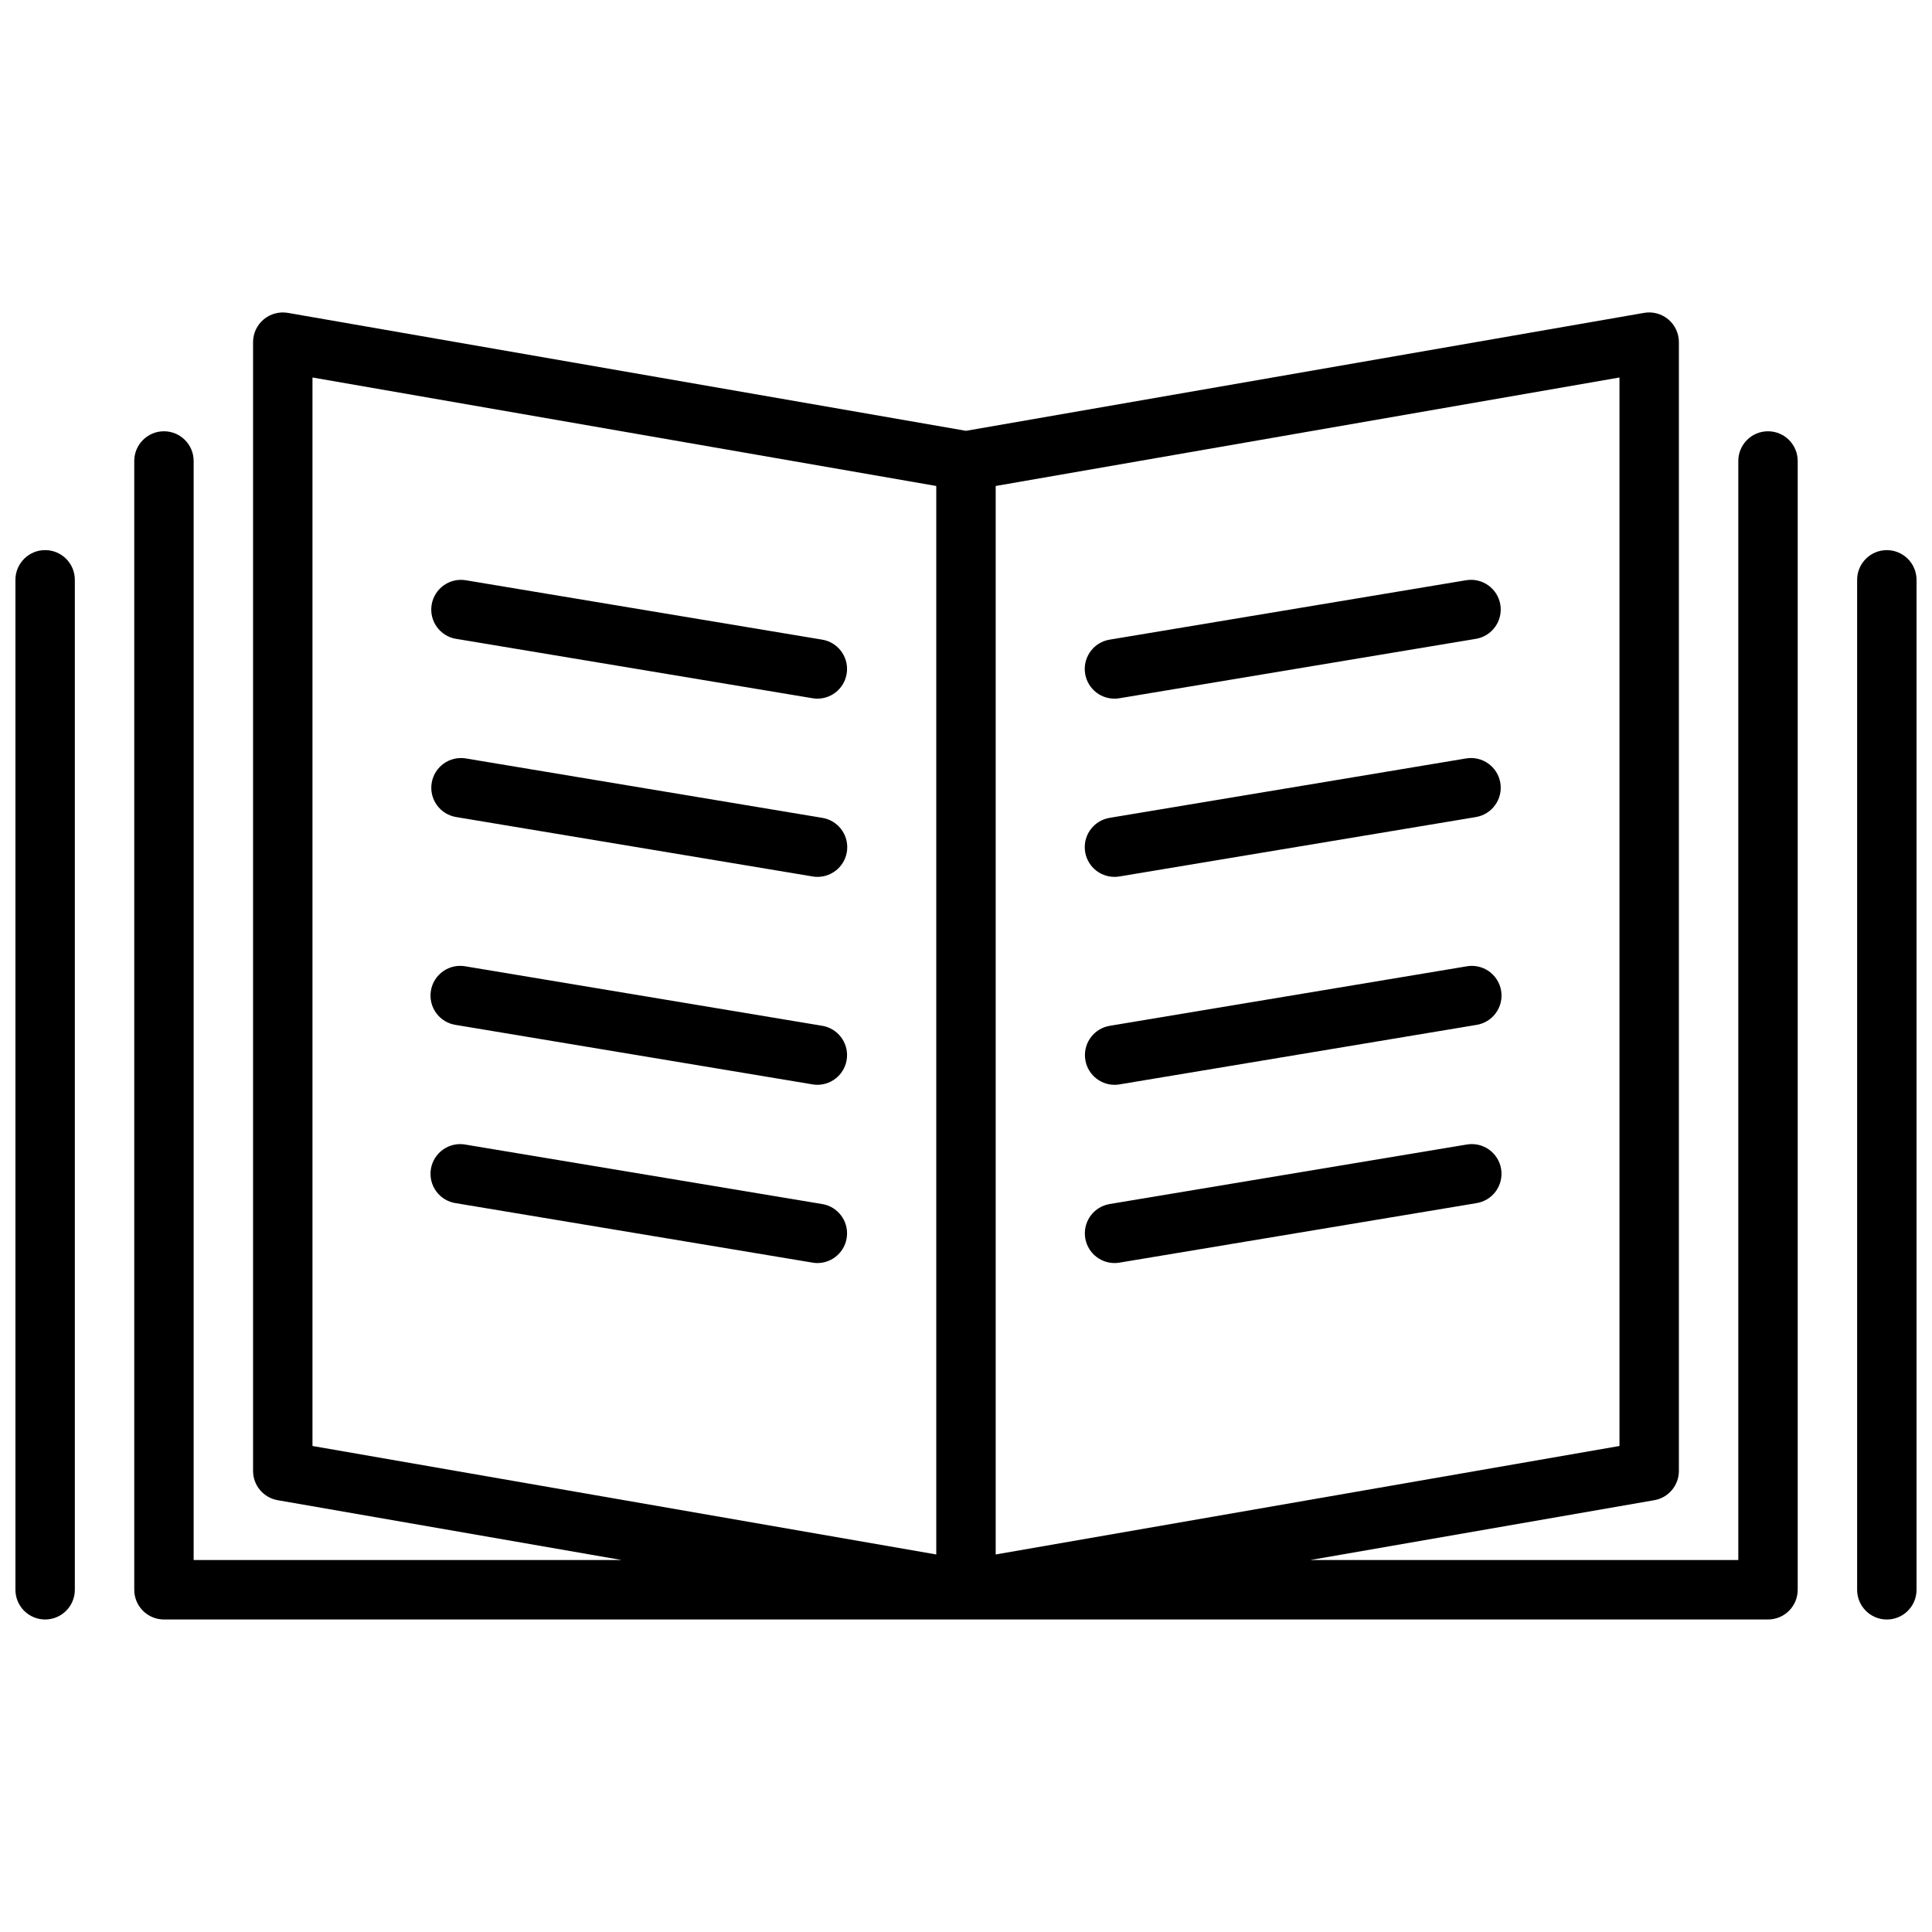
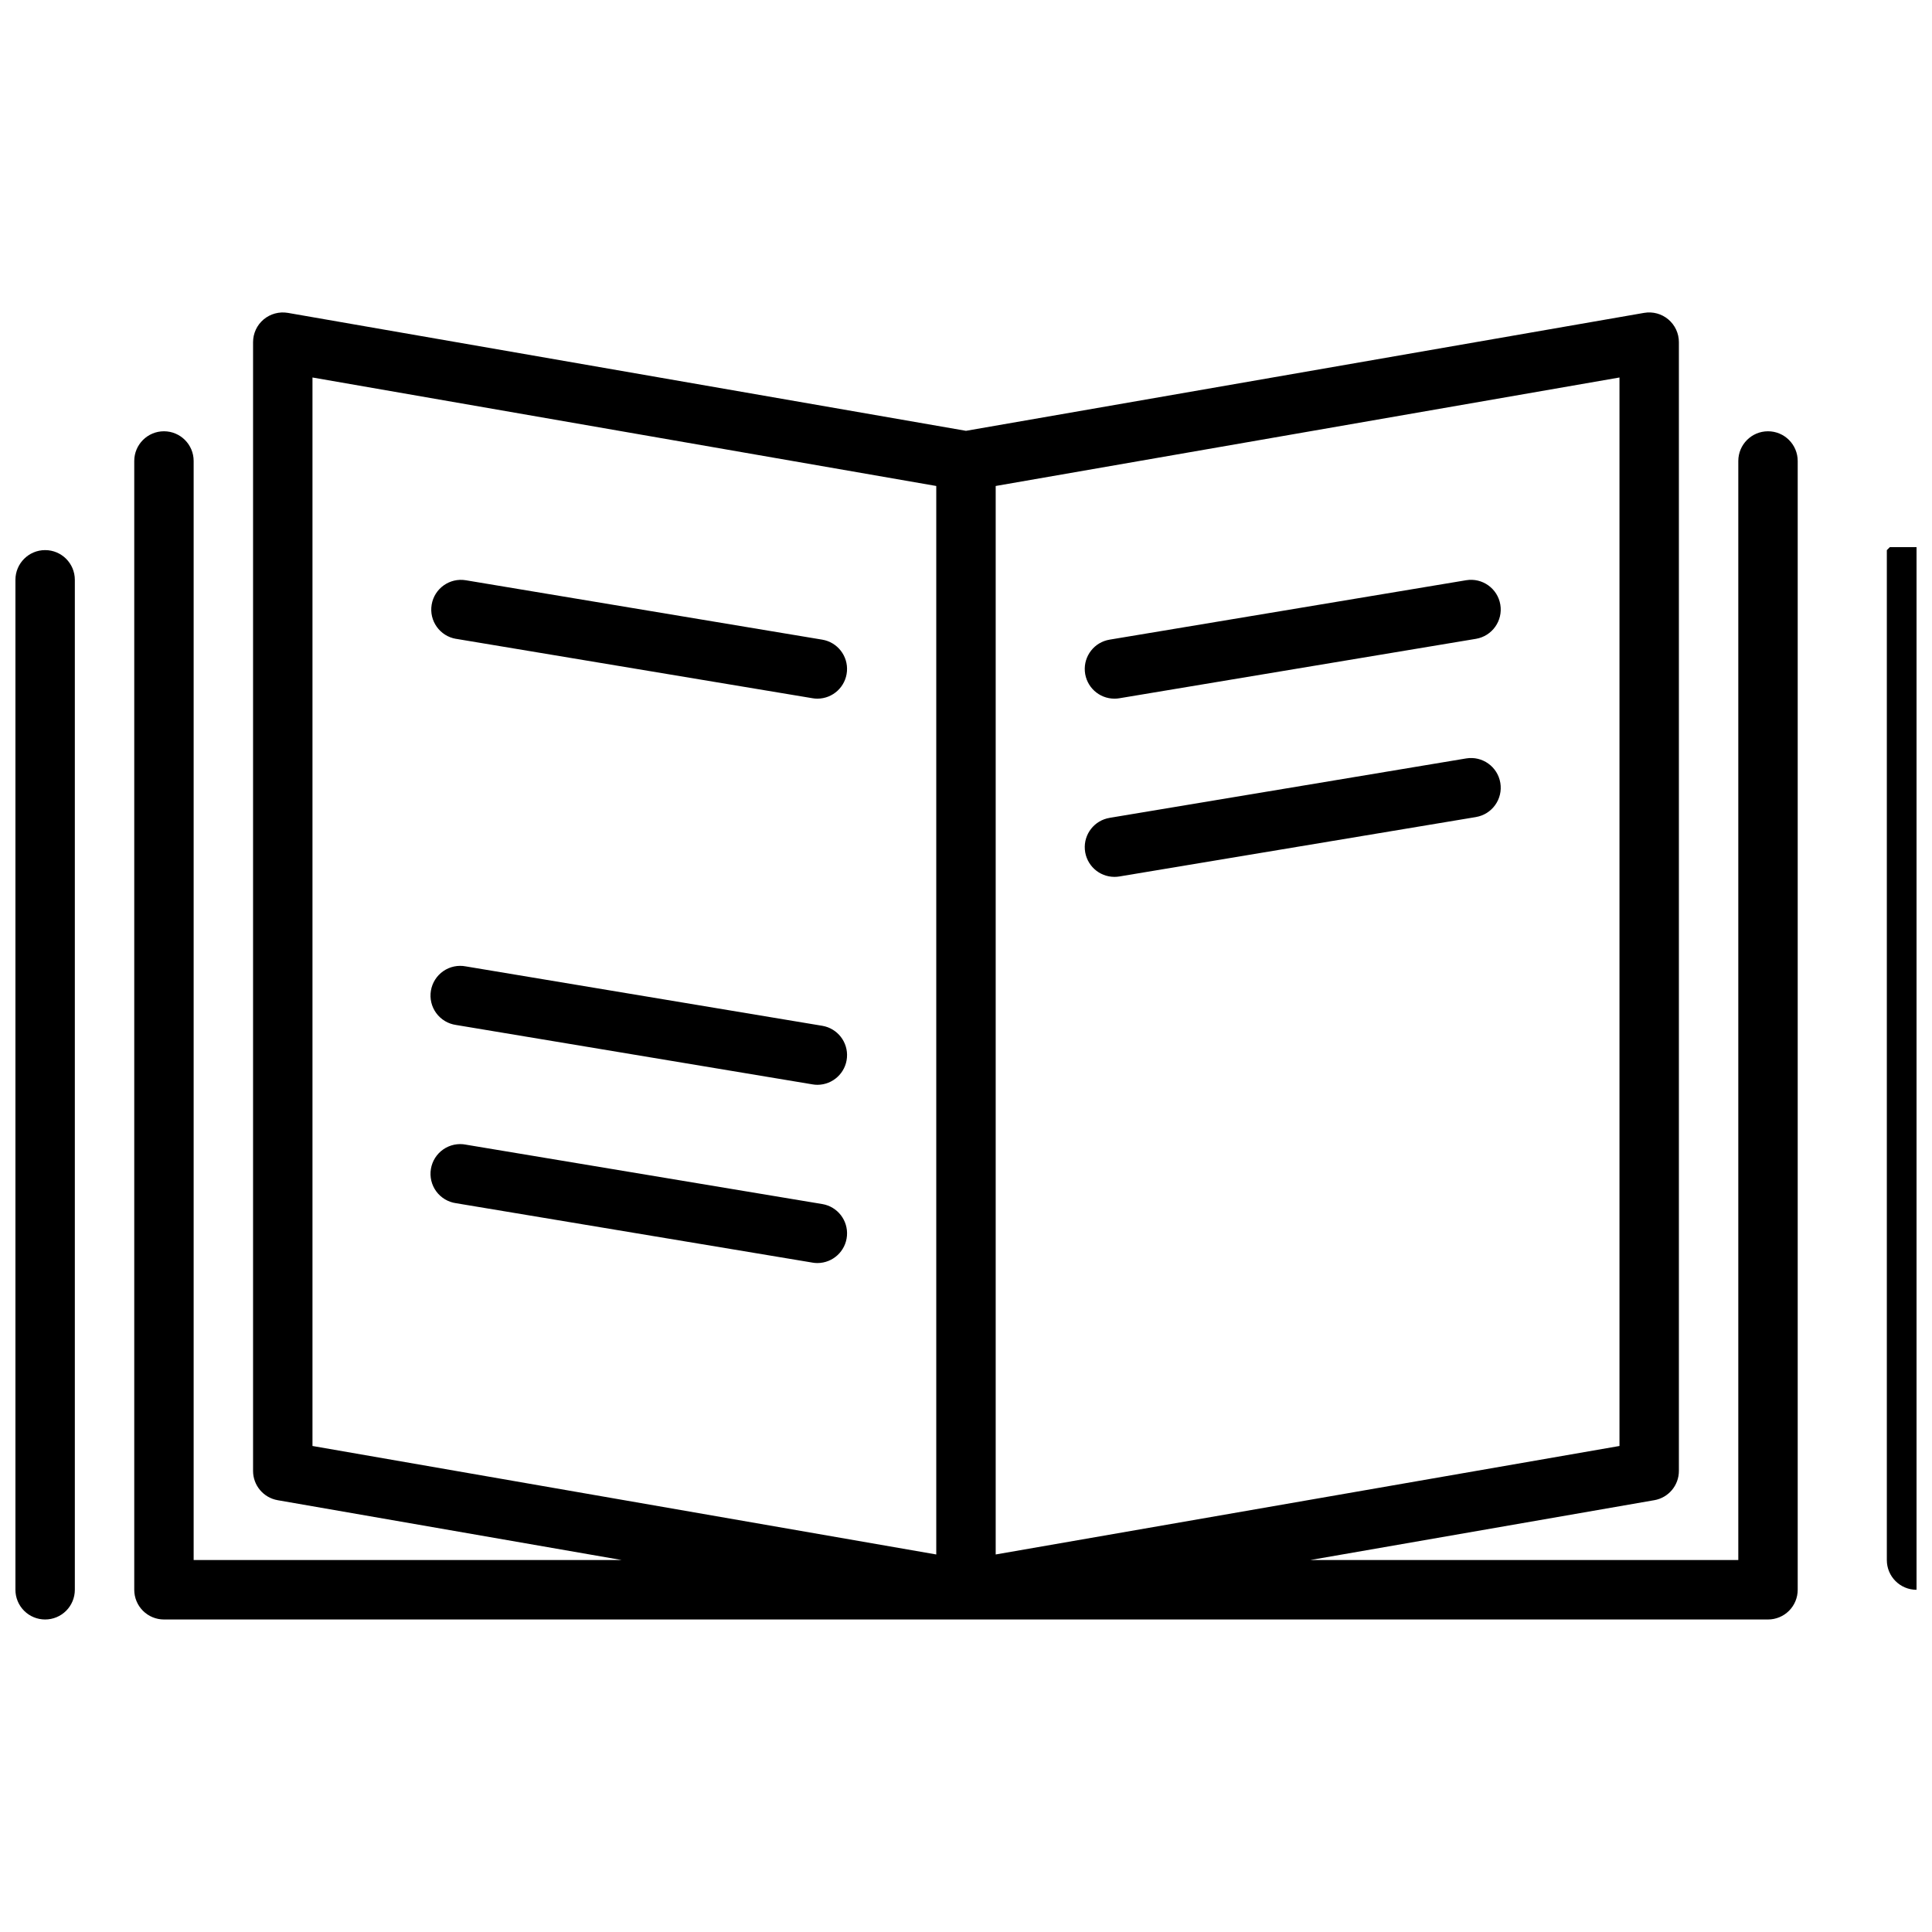
<svg xmlns="http://www.w3.org/2000/svg" width="800px" height="800px" version="1.1" viewBox="144 144 512 512">
  <defs>
    <clipPath id="b">
      <path d="m148.09 289h15.906v285h-15.906z" />
    </clipPath>
    <clipPath id="a">
      <path d="m636 289h15.902v285h-15.902z" />
    </clipPath>
  </defs>
  <g clip-path="url(#b)">
    <path d="m155.96 573.18c2.09 0 4.09-0.828 5.566-2.305 1.477-1.477 2.305-3.481 2.305-5.566v-267.65c0-4.348-3.523-7.875-7.871-7.875s-7.871 3.527-7.871 7.875v267.65c0 2.086 0.828 4.09 2.305 5.566 1.477 1.477 3.481 2.305 5.566 2.305z" />
  </g>
  <g clip-path="url(#a)">
-     <path d="m644.03 289.79c-4.348 0-7.871 3.527-7.871 7.875v267.65c0 4.348 3.523 7.871 7.871 7.871s7.871-3.523 7.871-7.871v-267.65c0-2.09-0.828-4.094-2.305-5.566-1.477-1.477-3.481-2.309-5.566-2.309z" />
+     <path d="m644.03 289.79v267.65c0 4.348 3.523 7.871 7.871 7.871s7.871-3.523 7.871-7.871v-267.65c0-2.09-0.828-4.094-2.305-5.566-1.477-1.477-3.481-2.309-5.566-2.309z" />
  </g>
  <path d="m187.45 573.18h425.09c2.09 0 4.09-0.828 5.566-2.305 1.477-1.477 2.305-3.481 2.305-5.566v-299.14c0-4.348-3.523-7.875-7.871-7.875-4.348 0-7.871 3.527-7.871 7.875v291.26h-113.46l91.191-15.863v0.004c3.769-0.656 6.523-3.93 6.523-7.754v-299.14c0.004-2.324-1.023-4.531-2.801-6.027-1.777-1.5-4.125-2.133-6.418-1.734l-179.71 31.258-179.71-31.258c-2.293-0.387-4.637 0.246-6.418 1.738-1.777 1.496-2.801 3.699-2.801 6.023v299.14c0 3.824 2.754 7.098 6.527 7.754l91.188 15.859h-113.46v-291.26c0-4.348-3.523-7.875-7.871-7.875s-7.871 3.527-7.871 7.875v299.14c0 2.086 0.828 4.09 2.305 5.566 1.477 1.477 3.481 2.305 5.566 2.305zm385.73-45.98-165.31 28.75v-283.16l165.31-28.75zm-346.37-283.16 165.31 28.75v283.16l-165.31-28.75z" />
  <path d="m264.88 313.3 94.465 15.742c0.426 0.074 0.859 0.113 1.289 0.109 4.09-0.012 7.484-3.152 7.816-7.227 0.336-4.074-2.504-7.723-6.531-8.406l-94.465-15.742c-4.289-0.715-8.344 2.18-9.059 6.469-0.719 4.289 2.18 8.348 6.469 9.062z" />
-   <path d="m361.93 360.74-94.465-15.742v-0.004c-4.289-0.715-8.344 2.184-9.059 6.473-0.719 4.289 2.18 8.344 6.469 9.059l94.465 15.742v0.004c0.43 0.074 0.863 0.109 1.297 0.109 4.106 0.008 7.531-3.137 7.867-7.231 0.332-4.09-2.531-7.75-6.582-8.41z" />
  <path d="m361.93 463.09-94.465-15.742v-0.004c-2.086-0.406-4.246 0.047-5.992 1.258-1.746 1.211-2.93 3.078-3.277 5.176-0.352 2.094 0.16 4.242 1.418 5.957 1.262 1.711 3.156 2.84 5.262 3.133l94.465 15.742v0.004c0.43 0.074 0.863 0.109 1.297 0.109 4.09-0.016 7.484-3.156 7.816-7.227 0.336-4.074-2.504-7.727-6.531-8.406z" />
  <path d="m361.93 415.85-94.465-15.742c-2.086-0.406-4.246 0.047-5.992 1.258-1.746 1.211-2.93 3.078-3.277 5.172-0.352 2.098 0.16 4.246 1.418 5.957 1.262 1.715 3.156 2.844 5.262 3.137l94.465 15.742c0.43 0.074 0.863 0.113 1.297 0.113 4.09-0.016 7.484-3.156 7.816-7.231 0.336-4.074-2.504-7.723-6.531-8.406z" />
  <path d="m439.36 329.15c0.438 0.004 0.875-0.035 1.305-0.109l94.465-15.742c4.289-0.715 7.188-4.773 6.473-9.062-0.715-4.289-4.773-7.184-9.062-6.469l-94.465 15.742c-4.051 0.66-6.914 4.324-6.578 8.414 0.336 4.09 3.758 7.238 7.863 7.227z" />
  <path d="m439.36 376.38c0.438 0 0.875-0.035 1.305-0.109l94.465-15.742v-0.004c4.289-0.715 7.188-4.769 6.473-9.059-0.715-4.289-4.773-7.188-9.062-6.473l-94.465 15.742v0.004c-4.051 0.66-6.914 4.32-6.578 8.41 0.336 4.094 3.758 7.238 7.863 7.231z" />
-   <path d="m532.52 447.34-94.465 15.742v0.004c-4.031 0.68-6.871 4.336-6.531 8.414 0.34 4.074 3.742 7.211 7.832 7.219 0.438 0 0.875-0.035 1.305-0.109l94.465-15.742v-0.004c2.106-0.293 4.004-1.422 5.262-3.133 1.258-1.715 1.77-3.863 1.422-5.957-0.352-2.098-1.535-3.965-3.281-5.176-1.746-1.211-3.906-1.664-5.992-1.258z" />
-   <path d="m439.36 431.49c0.438 0 0.875-0.035 1.305-0.113l94.465-15.742c2.106-0.293 4.004-1.422 5.262-3.137 1.258-1.711 1.77-3.859 1.422-5.957-0.352-2.094-1.535-3.961-3.281-5.172-1.746-1.211-3.906-1.664-5.992-1.258l-94.465 15.742c-4.027 0.684-6.867 4.332-6.531 8.406 0.332 4.074 3.731 7.215 7.816 7.231z" />
</svg>